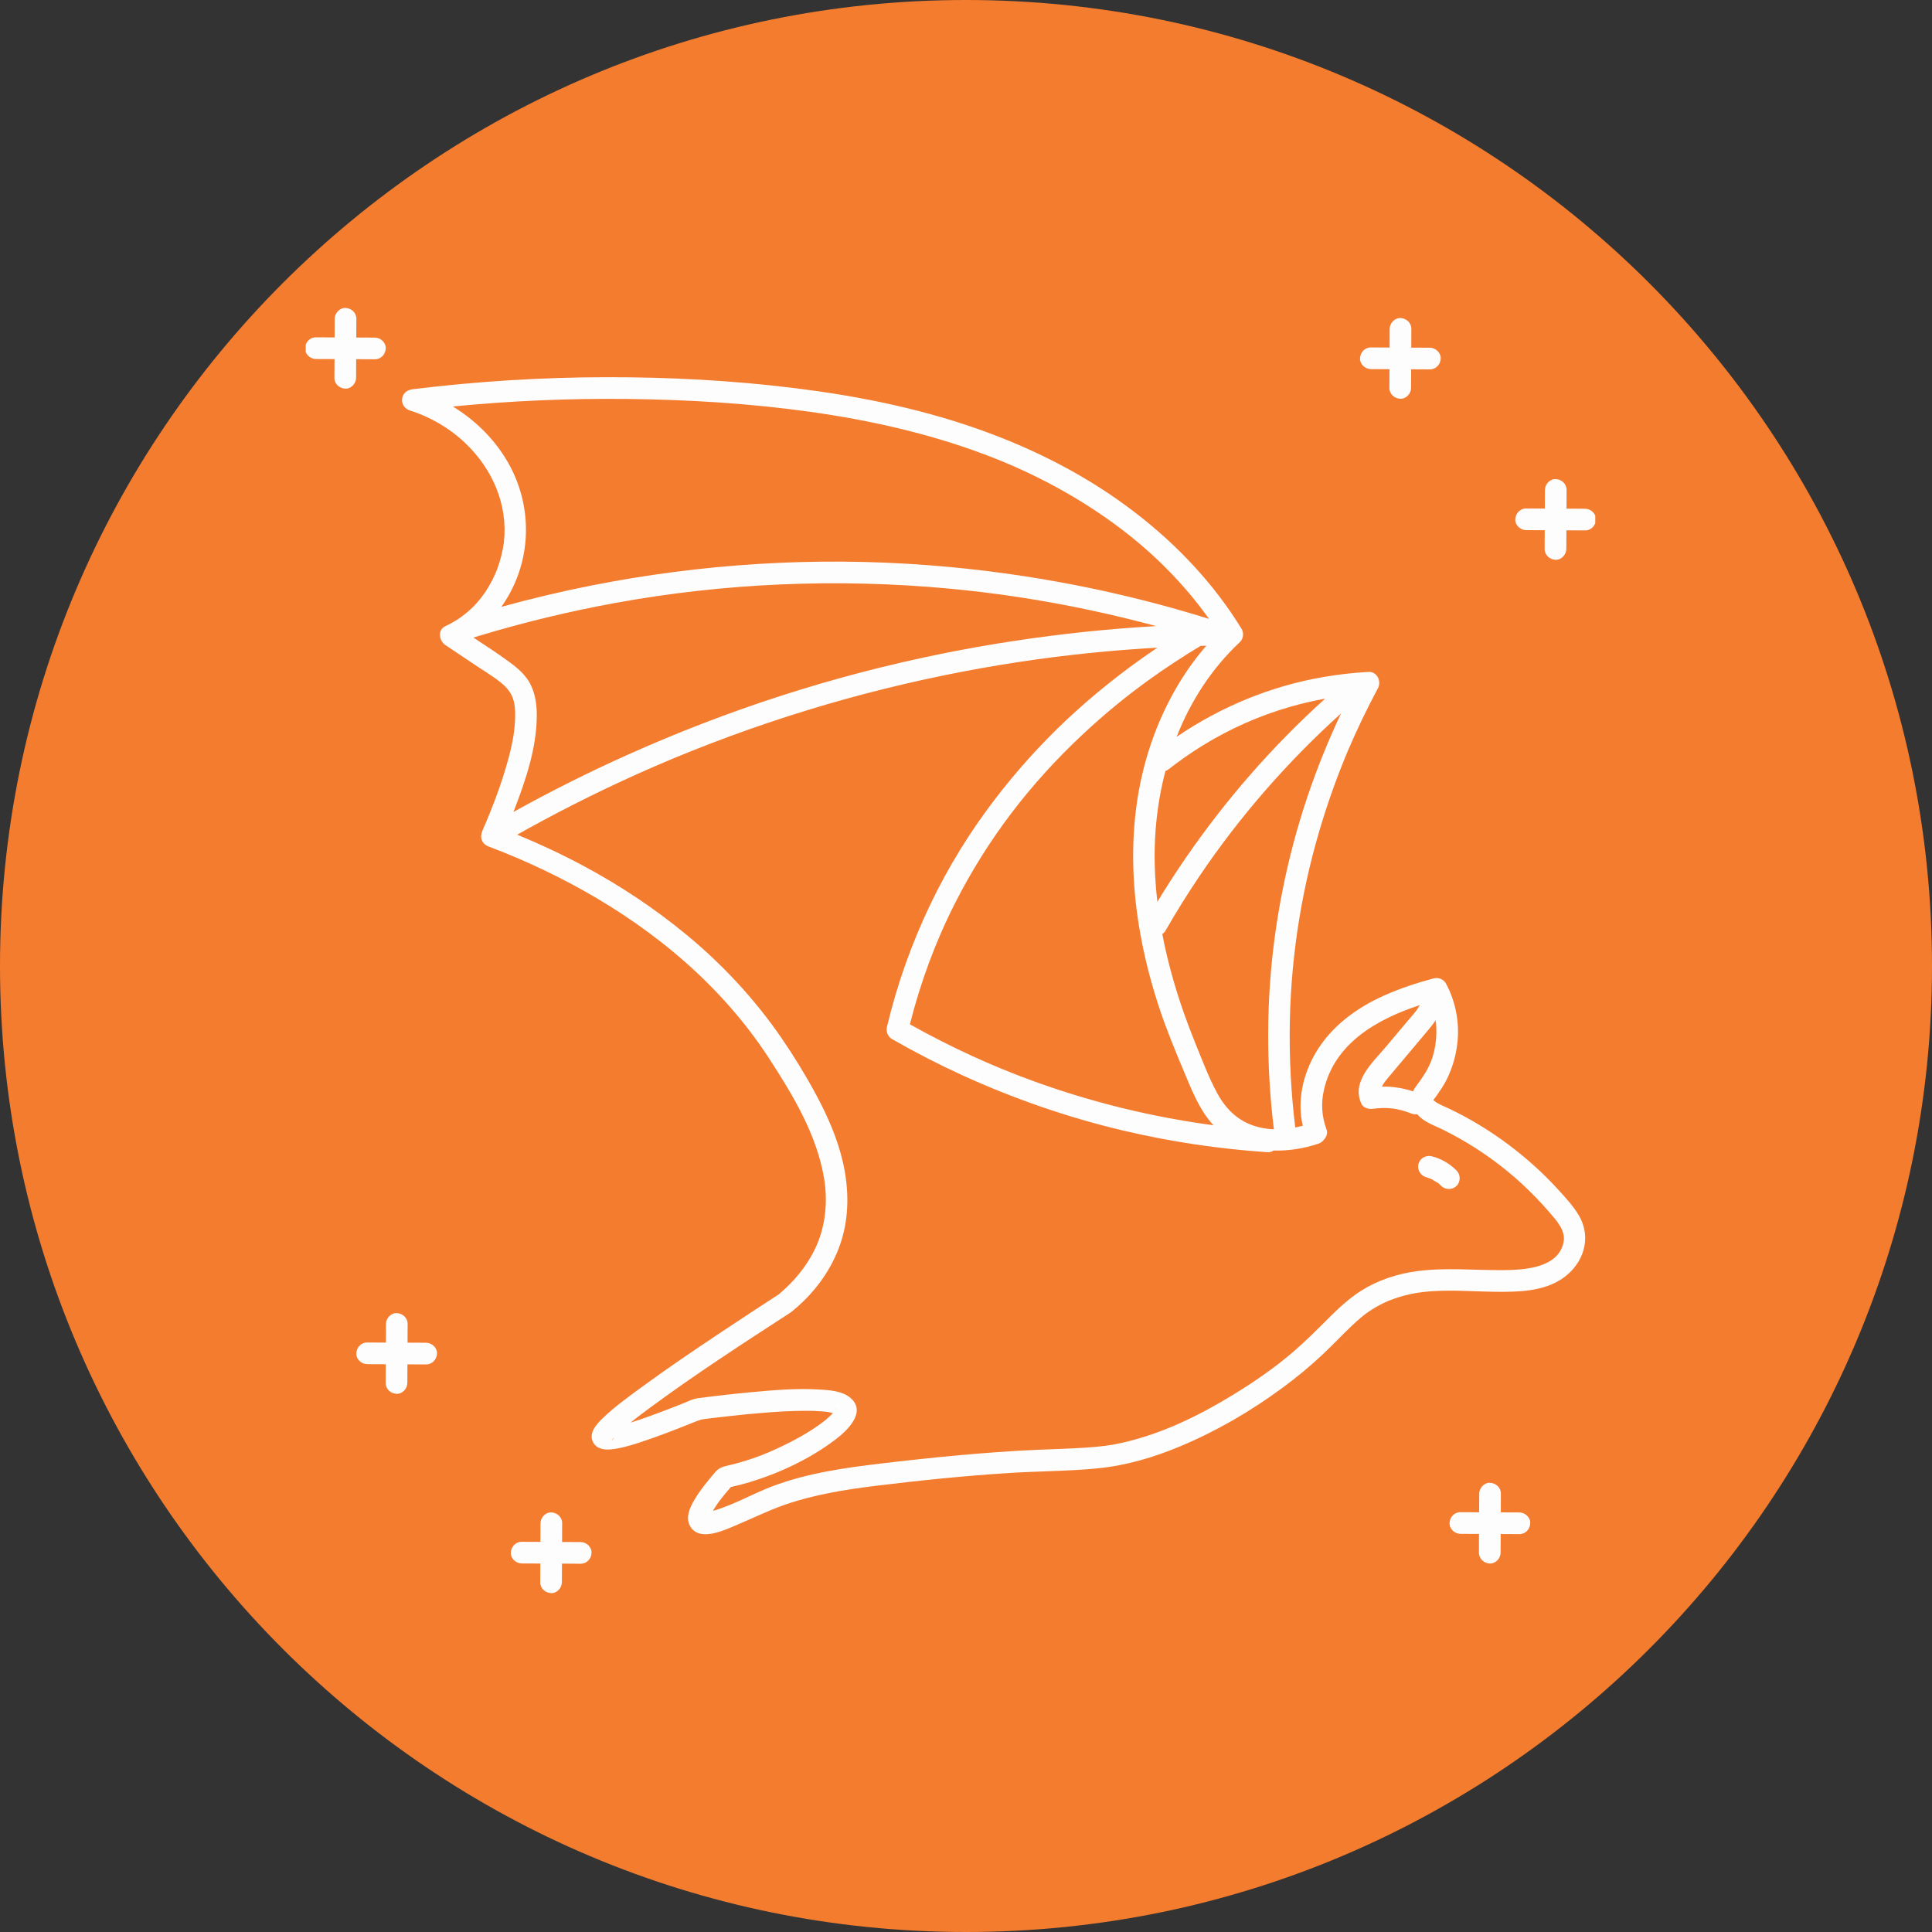
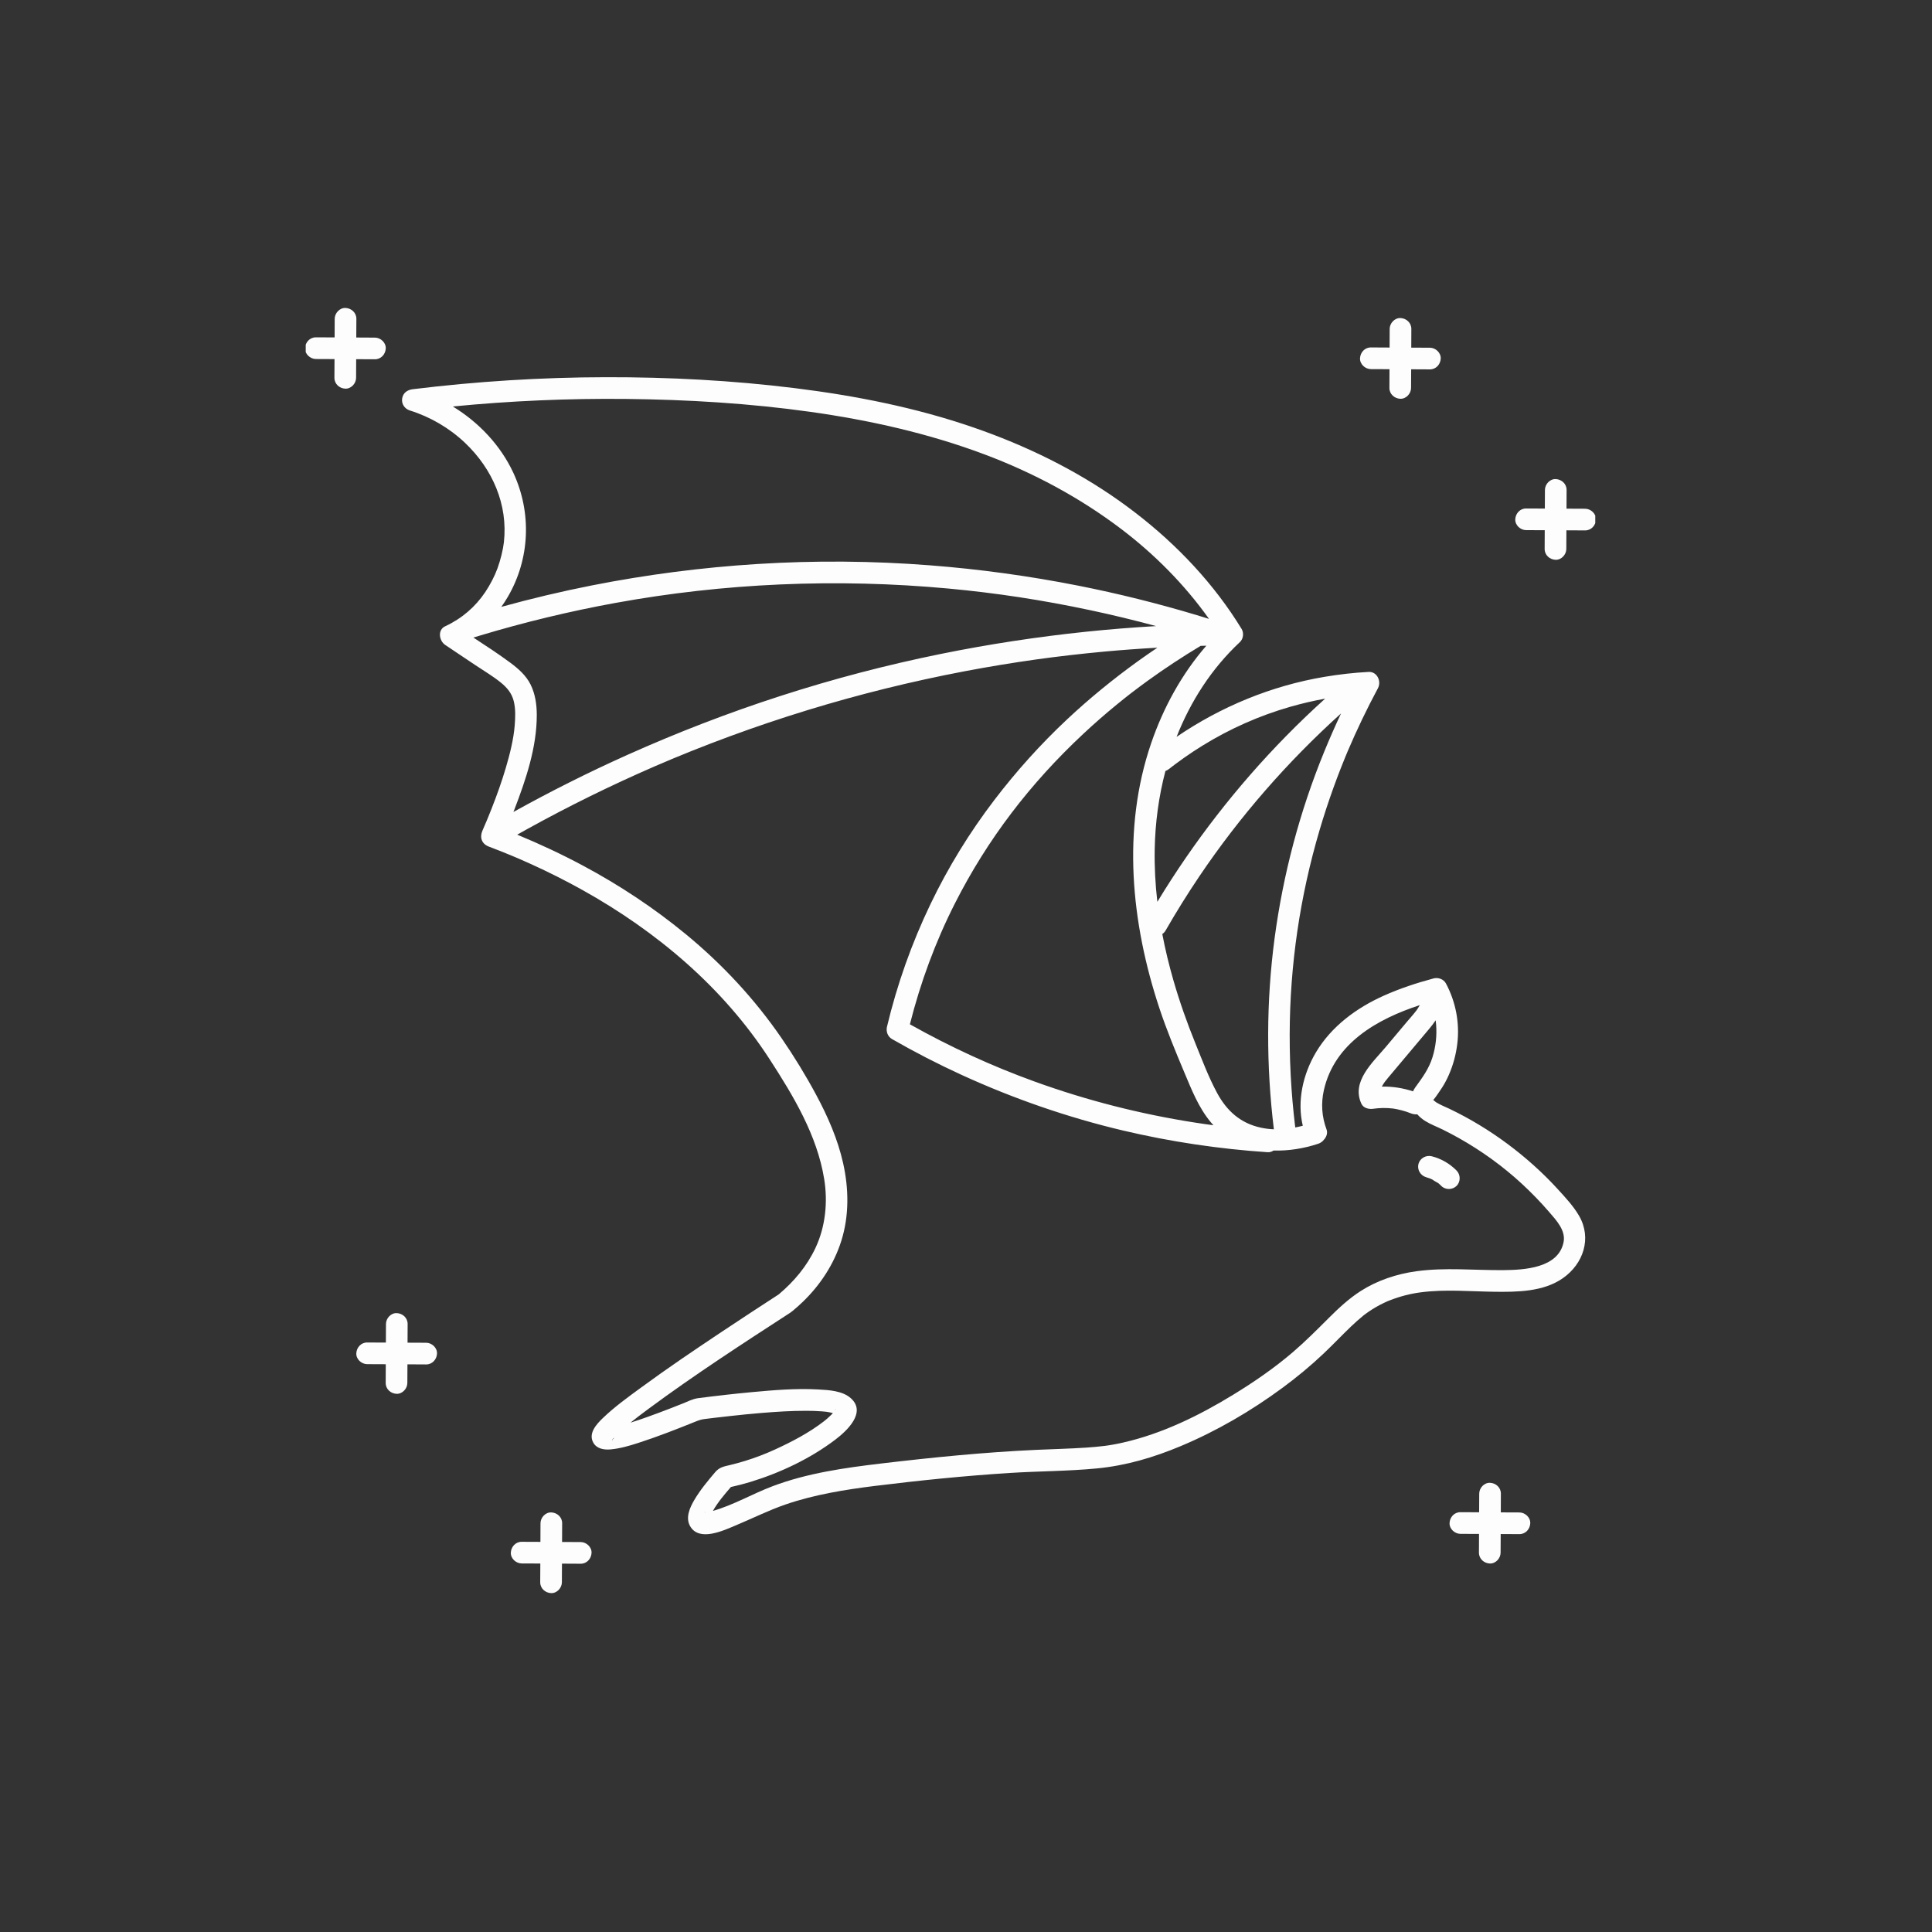
<svg xmlns="http://www.w3.org/2000/svg" width="500" zoomAndPan="magnify" viewBox="0 0 375 375" height="500" preserveAspectRatio="xMidYMid meet" version="1.0">
  <rect x="0" y="0" width="375" height="375" fill="#333333" stroke="none" />
  <defs>
    <clipPath id="589457c514">
-       <path d="M 187.5 0 C 83.945 0 0 83.945 0 187.5 C 0 291.055 83.945 375 187.5 375 C 291.055 375 375 291.055 375 187.5 C 375 83.945 291.055 0 187.5 0 Z M 187.5 0 " clip-rule="nonzero" />
-     </clipPath>
+       </clipPath>
    <clipPath id="f3adadbe9c">
      <path d="M 59.34 59.727 L 75 59.727 L 75 76 L 59.34 76 Z M 59.34 59.727 " clip-rule="nonzero" />
    </clipPath>
    <clipPath id="477e28f03f">
      <path d="M 99 293 L 115 293 L 115 309.477 L 99 309.477 Z M 99 293 " clip-rule="nonzero" />
    </clipPath>
    <clipPath id="f04bfb113f">
      <path d="M 294 92 L 309.641 92 L 309.641 109 L 294 109 Z M 294 92 " clip-rule="nonzero" />
    </clipPath>
  </defs>
  <g clip-path="url(#589457c514)">
    <rect x="-37.5" width="450" fill="#f47c2e" y="-37.5" height="450" fill-opacity="1" />
  </g>
  <path fill="#fdfdfe" d="M 277.543 71.699 C 276.328 71.691 275.117 71.688 273.906 71.68 C 273.898 72.887 273.895 74.094 273.887 75.301 C 273.883 76.398 272.926 77.453 271.785 77.402 C 270.652 77.352 269.676 76.477 269.684 75.301 C 269.688 74.086 269.695 72.875 269.699 71.66 C 268.492 71.656 267.289 71.648 266.082 71.645 C 264.98 71.641 263.93 70.68 263.98 69.543 C 264.031 68.406 264.902 67.434 266.082 67.438 C 267.293 67.445 268.508 67.449 269.719 67.457 C 269.727 66.25 269.73 65.043 269.734 63.836 C 269.742 62.738 270.699 61.684 271.84 61.734 C 272.973 61.785 273.945 62.66 273.941 63.836 C 273.934 65.051 273.93 66.262 273.926 67.477 C 275.129 67.48 276.336 67.488 277.543 67.492 C 278.641 67.496 279.695 68.457 279.645 69.594 C 279.594 70.73 278.723 71.703 277.543 71.699 " fill-opacity="1" fill-rule="nonzero" />
  <g clip-path="url(#f3adadbe9c)">
    <path fill="#fdfdfe" d="M 61.312 65.477 C 62.523 65.484 63.738 65.488 64.949 65.492 C 64.953 64.289 64.961 63.082 64.965 61.875 C 64.973 60.777 65.93 59.723 67.066 59.773 C 68.203 59.824 69.176 60.699 69.172 61.875 C 69.164 63.09 69.16 64.301 69.152 65.512 C 70.359 65.52 71.566 65.523 72.773 65.531 C 73.871 65.535 74.926 66.492 74.875 67.633 C 74.824 68.77 73.949 69.742 72.773 69.734 C 71.559 69.73 70.348 69.723 69.133 69.719 C 69.129 70.926 69.121 72.129 69.117 73.336 C 69.113 74.438 68.152 75.488 67.016 75.438 C 65.879 75.391 64.906 74.516 64.91 73.336 C 64.918 72.125 64.922 70.91 64.93 69.699 C 63.723 69.691 62.516 69.688 61.312 69.684 C 60.211 69.676 59.156 68.719 59.211 67.578 C 59.258 66.445 60.133 65.473 61.312 65.477 " fill-opacity="1" fill-rule="nonzero" />
  </g>
  <path fill="#fdfdfe" d="M 79.121 256.977 C 79.117 258.188 79.109 259.402 79.105 260.613 C 80.312 260.617 81.516 260.625 82.723 260.629 C 83.824 260.637 84.875 261.594 84.824 262.73 C 84.773 263.867 83.902 264.84 82.723 264.836 C 81.512 264.828 80.297 264.824 79.086 264.816 C 79.078 266.023 79.074 267.23 79.066 268.438 C 79.062 269.535 78.105 270.59 76.965 270.539 C 75.832 270.488 74.859 269.617 74.863 268.438 C 74.867 267.223 74.875 266.012 74.879 264.797 C 73.676 264.793 72.469 264.785 71.262 264.781 C 70.164 264.777 69.109 263.82 69.16 262.68 C 69.211 261.543 70.082 260.57 71.262 260.578 C 72.477 260.582 73.688 260.586 74.898 260.594 C 74.906 259.387 74.91 258.18 74.918 256.977 C 74.922 255.875 75.879 254.82 77.02 254.875 C 78.152 254.926 79.125 255.797 79.121 256.977 " fill-opacity="1" fill-rule="nonzero" />
  <path fill="#fdfdfe" d="M 281.359 295.617 C 281.41 294.48 282.281 293.508 283.461 293.516 C 284.672 293.52 285.887 293.523 287.098 293.531 C 287.105 292.324 287.109 291.117 287.117 289.914 C 287.121 288.812 288.078 287.758 289.219 287.812 C 290.352 287.859 291.324 288.734 291.32 289.914 C 291.316 291.125 291.309 292.336 291.305 293.551 C 292.512 293.555 293.715 293.562 294.922 293.566 C 296.02 293.574 297.074 294.531 297.023 295.668 C 296.973 296.805 296.102 297.777 294.922 297.773 C 293.711 297.766 292.496 297.762 291.285 297.754 C 291.277 298.961 291.273 300.168 291.266 301.375 C 291.262 302.473 290.305 303.527 289.164 303.477 C 288.031 303.426 287.059 302.551 287.062 301.375 C 287.066 300.16 287.074 298.949 287.078 297.734 C 285.875 297.73 284.668 297.723 283.461 297.719 C 282.359 297.715 281.309 296.754 281.359 295.617 " fill-opacity="1" fill-rule="nonzero" />
  <g clip-path="url(#477e28f03f)">
    <path fill="#fdfdfe" d="M 114.82 301.414 C 114.77 302.551 113.895 303.523 112.719 303.52 C 111.504 303.512 110.293 303.508 109.078 303.5 C 109.074 304.707 109.066 305.914 109.062 307.121 C 109.059 308.219 108.098 309.273 106.961 309.223 C 105.824 309.172 104.852 308.297 104.855 307.121 C 104.863 305.906 104.867 304.695 104.875 303.48 C 103.668 303.477 102.461 303.469 101.258 303.465 C 100.156 303.461 99.102 302.504 99.152 301.363 C 99.203 300.227 100.078 299.254 101.258 299.262 C 102.469 299.266 103.68 299.27 104.895 299.277 C 104.898 298.07 104.906 296.863 104.91 295.66 C 104.914 294.559 105.875 293.504 107.012 293.559 C 108.148 293.609 109.121 294.48 109.113 295.66 C 109.109 296.871 109.105 298.086 109.098 299.297 C 110.305 299.301 111.512 299.309 112.719 299.312 C 113.816 299.32 114.871 300.277 114.82 301.414 " fill-opacity="1" fill-rule="nonzero" />
  </g>
  <g clip-path="url(#f04bfb113f)">
    <path fill="#fdfdfe" d="M 304.039 102.934 C 304.031 104.141 304.027 105.348 304.02 106.555 C 304.016 107.652 303.059 108.707 301.918 108.656 C 300.785 108.605 299.812 107.734 299.816 106.555 C 299.824 105.344 299.828 104.129 299.832 102.914 C 298.629 102.91 297.422 102.906 296.215 102.898 C 295.117 102.895 294.062 101.938 294.113 100.797 C 294.164 99.664 295.035 98.688 296.215 98.695 C 297.43 98.699 298.641 98.707 299.852 98.711 C 299.859 97.508 299.863 96.297 299.871 95.094 C 299.875 93.992 300.832 92.938 301.973 92.988 C 303.105 93.043 304.078 93.914 304.074 95.094 C 304.07 96.305 304.062 97.52 304.059 98.73 C 305.266 98.734 306.469 98.742 307.676 98.746 C 308.777 98.754 309.828 99.711 309.777 100.852 C 309.727 101.984 308.855 102.957 307.676 102.953 C 306.465 102.945 305.25 102.941 304.039 102.934 " fill-opacity="1" fill-rule="nonzero" />
  </g>
  <path fill="#fdfdfe" d="M 118.992 279.289 C 119 279.277 119.008 279.262 119.02 279.242 C 119.02 279.242 119.02 279.242 119.023 279.242 C 119.004 279.363 118.988 279.355 118.992 279.289 " fill-opacity="1" fill-rule="nonzero" />
  <path fill="#fdfdfe" d="M 277.988 213.305 C 277.98 213.309 278.012 213.344 278.062 213.391 C 278.043 213.332 278.02 213.289 277.988 213.305 Z M 278.75 198.863 C 278.727 198.586 278.695 198.312 278.66 198.039 C 278.27 198.637 277.816 199.211 277.324 199.797 C 276.012 201.367 274.691 202.934 273.371 204.5 C 272.055 206.066 270.734 207.633 269.418 209.203 C 268.957 209.754 268.598 210.195 268.215 210.906 C 270.273 210.867 272.289 211.18 274.266 211.828 C 274.387 211.559 274.539 211.293 274.73 211.027 C 276.086 209.164 277.348 207.453 278.043 205.219 C 278.688 203.145 278.914 201.027 278.75 198.863 Z M 278.059 213.621 C 278.055 213.621 278.047 213.621 278.043 213.621 C 278.051 213.621 278.055 213.621 278.059 213.621 Z M 162.492 274.637 C 162.508 274.645 162.523 274.652 162.543 274.656 C 162.527 274.652 162.508 274.645 162.492 274.637 Z M 256.961 211.605 C 256.383 214.172 256.559 216.762 257.48 219.223 C 257.734 219.898 257.484 220.648 257.004 221.176 C 256.73 221.555 256.332 221.848 255.859 222.004 C 253.109 222.914 250.121 223.41 247.195 223.316 C 246.871 223.543 246.484 223.672 246.055 223.645 C 236.605 223.012 227.195 221.613 217.977 219.434 C 207.23 216.891 196.758 213.258 186.715 208.668 C 182.082 206.547 177.547 204.211 173.129 201.676 C 172.301 201.199 171.949 200.203 172.16 199.301 C 174.117 191.082 176.957 183.086 180.613 175.473 C 184.035 168.34 188.203 161.566 193.004 155.277 C 197.266 149.695 201.961 144.469 207.086 139.66 C 211.453 135.562 216.105 131.773 220.961 128.273 C 222.176 127.402 223.406 126.551 224.648 125.715 C 221.176 125.91 217.703 126.164 214.238 126.484 C 212.059 126.688 209.879 126.914 207.703 127.164 C 205.449 127.422 203.223 127.707 201.262 127.98 C 196.543 128.641 191.84 129.414 187.16 130.305 C 176.895 132.262 166.734 134.773 156.742 137.836 C 146.656 140.926 136.559 144.637 127.02 148.773 C 118.594 152.434 110.344 156.492 102.305 160.938 C 101.664 161.289 101.027 161.648 100.391 162.008 C 104.754 163.809 109.035 165.812 113.195 168.039 C 120.254 171.816 126.953 176.25 133.133 181.34 C 140.215 187.172 146.516 193.941 151.707 201.512 C 154.133 205.043 156.395 208.738 158.418 212.508 C 160.668 216.691 162.613 221.129 163.652 225.777 C 164.762 230.742 164.836 235.973 163.297 240.855 C 161.871 245.371 159.219 249.414 155.82 252.691 C 155.191 253.297 154.535 253.879 153.859 254.438 C 153.816 254.469 153.773 254.5 153.73 254.535 C 153.641 254.613 153.543 254.691 153.434 254.766 C 144.152 260.789 134.84 266.824 125.941 273.406 C 125.316 273.871 124.695 274.336 124.074 274.805 C 123.98 274.879 123.883 274.953 123.785 275.027 C 123.738 275.066 123.656 275.129 123.582 275.188 C 123.332 275.383 123.082 275.578 122.836 275.777 C 122.688 275.898 122.535 276.02 122.387 276.137 C 123.516 275.781 124.633 275.398 125.746 275 C 127.199 274.48 128.645 273.938 130.086 273.379 C 130.914 273.059 131.738 272.734 132.562 272.406 C 133.5 272.035 134.457 271.523 135.457 271.391 C 138.934 270.938 142.422 270.539 145.91 270.215 C 150.195 269.82 154.551 269.449 158.859 269.695 C 160.91 269.809 163.539 269.949 165.16 271.406 C 168.219 274.16 164.379 277.73 162.145 279.426 C 157.309 283.102 151.441 285.875 145.648 287.645 C 144.402 288.023 143.141 288.348 141.867 288.629 C 140.621 290.074 139.32 291.59 138.379 293.262 C 142.379 292.125 146.074 289.938 149.957 288.473 C 156.707 285.922 163.922 284.91 171.051 284.062 C 181.055 282.879 191.113 281.871 201.18 281.414 C 204.383 281.27 207.59 281.195 210.789 280.984 C 212.008 280.906 213.223 280.793 214.434 280.645 C 214.465 280.637 215.043 280.559 215.16 280.543 C 215.473 280.492 215.781 280.441 216.094 280.387 C 216.727 280.273 217.359 280.145 217.988 280 C 225.598 278.273 232.762 274.758 239.383 270.703 C 243.426 268.227 247.34 265.539 250.941 262.453 C 253.383 260.359 255.645 258.086 257.918 255.816 C 259.836 253.902 261.832 252.043 264.125 250.578 C 267.352 248.516 271.098 247.277 274.875 246.754 C 280.504 245.973 286.156 246.578 291.809 246.531 C 295.84 246.496 302.473 246.148 303.488 241.109 C 303.945 238.828 302.074 236.852 300.691 235.25 C 299.043 233.34 297.285 231.523 295.434 229.812 C 291.699 226.359 287.566 223.375 283.133 220.883 C 282.125 220.316 281.102 219.777 280.066 219.266 C 278.93 218.703 277.703 218.254 276.625 217.582 C 276.043 217.219 275.523 216.781 275.098 216.289 C 274.656 216.332 274.184 216.246 273.742 216.059 C 272.891 215.695 271.242 215.27 270.387 215.164 C 269.73 215.086 269.066 215.055 268.406 215.062 C 267.793 215.074 267.027 215.137 266.617 215.203 C 265.762 215.34 264.66 215.129 264.246 214.234 C 262.246 209.93 266.438 206.238 268.961 203.238 C 270.34 201.598 271.715 199.961 273.094 198.32 C 273.707 197.594 274.355 196.883 274.93 196.125 C 274.918 196.133 275.188 195.75 275.18 195.758 C 275.312 195.562 275.422 195.359 275.543 195.16 C 275.562 195.129 275.578 195.105 275.59 195.09 C 267.289 197.809 259.012 202.492 256.961 211.605 Z M 257.012 145.949 C 258.043 143.43 259.137 140.938 260.297 138.477 C 249.859 147.891 240.609 158.504 232.805 170.074 C 230.488 173.512 228.293 177.035 226.227 180.633 C 226.07 180.906 225.852 181.125 225.602 181.297 C 226.176 184.316 226.902 187.309 227.754 190.266 C 228.957 194.434 230.402 198.527 232.035 202.543 C 233.379 205.852 234.578 209.062 236.238 212.145 C 238.098 215.59 240.758 218.031 244.754 218.883 C 245.594 219.062 246.43 219.164 247.258 219.195 C 245.758 206.875 245.758 194.43 247.398 182.109 C 249.055 169.699 252.266 157.539 257.012 145.949 Z M 250.457 137.18 C 244.414 138.914 238.73 141.438 233.371 144.746 C 232.156 145.496 230.965 146.285 229.797 147.109 C 229.242 147.5 228.691 147.898 228.148 148.305 C 227.934 148.465 227.723 148.625 227.508 148.789 C 227.469 148.82 227.434 148.848 227.41 148.867 C 227.258 148.984 227.105 149.105 226.957 149.223 C 226.723 149.406 226.469 149.555 226.207 149.656 C 224.906 154.598 224.223 159.715 224.129 164.797 C 224.062 168.23 224.246 171.652 224.641 175.047 C 231.688 163.422 240.09 152.598 249.609 142.895 C 252.066 140.387 254.605 137.957 257.211 135.605 C 254.938 136.02 252.68 136.547 250.457 137.18 Z M 217.641 102.688 C 209.57 96.566 200.551 91.746 191.078 88.191 C 180.199 84.109 168.797 81.559 157.309 79.941 C 145.484 78.281 133.5 77.562 121.566 77.434 C 110.324 77.316 99.078 77.805 87.891 78.898 C 92.941 81.977 97.168 86.438 99.656 91.809 C 103.219 99.512 102.875 108.445 98.59 115.809 C 98.195 116.492 97.766 117.152 97.305 117.793 C 103.109 116.188 108.973 114.797 114.883 113.629 C 125.5 111.535 136.27 110.137 147.07 109.469 C 158.18 108.777 169.336 108.863 180.43 109.723 C 190.121 110.469 199.773 111.797 209.305 113.68 C 217.059 115.215 224.734 117.125 232.301 119.398 C 233.094 119.637 233.883 119.879 234.668 120.125 C 229.945 113.48 224.129 107.613 217.641 102.688 Z M 219.438 134.625 C 219.352 134.691 219.262 134.758 219.176 134.828 C 218.91 135.035 218.645 135.246 218.379 135.453 C 217.84 135.883 217.305 136.312 216.773 136.75 C 214.52 138.594 212.324 140.512 210.199 142.504 C 199.969 152.07 191.68 162.859 185.332 175.383 C 181.555 182.836 178.66 190.691 176.609 198.816 C 184.445 203.215 192.512 206.926 200.887 209.953 C 210.961 213.594 221.391 216.254 231.98 217.898 C 232.605 217.992 233.234 218.086 233.863 218.18 C 234.191 218.227 234.52 218.27 234.848 218.316 C 234.871 218.32 235.027 218.34 235.113 218.352 C 235.219 218.367 235.445 218.395 235.477 218.398 C 235.492 218.402 235.508 218.406 235.527 218.406 C 235.34 218.207 235.16 218 234.98 217.785 C 232.609 214.918 231.289 211.504 229.859 208.113 C 228.211 204.203 226.406 199.844 225.016 195.629 C 219.559 179.133 217.73 160.941 223.441 144.254 C 225.809 137.348 229.367 130.836 234.148 125.332 C 233.781 125.34 233.414 125.352 233.047 125.359 C 229.527 127.473 226.094 129.727 222.77 132.133 C 221.727 132.891 220.695 133.656 219.676 134.441 C 219.621 134.484 219.309 134.723 219.438 134.625 Z M 99.035 128.621 C 100.586 129.77 102.086 131.078 102.969 132.836 C 103.887 134.676 104.184 136.711 104.188 138.75 C 104.203 145.047 102.074 151.324 99.84 157.137 C 99.777 157.293 99.715 157.445 99.656 157.602 C 106.867 153.598 114.246 149.898 121.773 146.523 C 131.484 142.172 141.422 138.332 151.547 135.066 C 161.719 131.781 172.07 129.07 182.547 126.941 C 191.898 125.039 201.348 123.602 210.84 122.613 C 215.352 122.145 219.879 121.785 224.406 121.523 C 220.16 120.379 215.883 119.344 211.582 118.43 C 202.348 116.469 193.414 115.102 184.156 114.242 C 173.285 113.234 162.344 112.965 151.434 113.441 C 140.598 113.918 130.012 115.105 119.414 117.035 C 110.535 118.656 101.75 120.777 93.105 123.379 C 92.699 123.5 92.289 123.625 91.883 123.75 C 94.301 125.328 96.723 126.91 99.035 128.621 Z M 118.988 279.254 C 118.816 279.359 118.758 279.984 118.988 279.254 Z M 119.184 279.051 C 119.164 279.07 119.145 279.09 119.125 279.113 C 119.082 279.176 119.031 279.238 119.023 279.242 C 119.023 279.238 119.023 279.238 119.023 279.234 C 119.02 279.238 119.02 279.238 119.02 279.242 C 119.012 279.242 119.004 279.246 118.996 279.25 C 118.996 279.266 118.992 279.277 118.992 279.289 C 118.941 279.406 119.121 279.316 119.184 279.051 Z M 162.094 273.664 C 162.109 273.641 162.129 273.617 162.137 273.605 C 162.219 273.484 162.191 273.305 162.094 273.664 Z M 162.074 273.691 C 162.078 273.688 162.082 273.684 162.082 273.68 C 162.102 273.547 162.082 273.496 162.074 273.691 Z M 136.883 293.574 C 136.859 293.562 136.836 293.555 136.812 293.543 C 136.852 293.559 136.895 293.566 136.938 293.578 C 136.949 293.578 136.957 293.578 136.965 293.574 C 136.652 293.457 136.73 293.555 136.883 293.574 Z M 137.781 294.668 C 137.781 294.676 137.777 294.664 137.766 294.648 C 137.766 294.758 137.801 294.793 137.781 294.668 Z M 281.336 215.219 C 283.328 216.172 285.273 217.223 287.16 218.367 C 290.91 220.637 294.445 223.273 297.707 226.203 C 299.348 227.676 300.918 229.23 302.406 230.863 C 303.867 232.461 305.422 234.125 306.508 236.008 C 309.008 240.352 307.324 245.316 303.355 248.094 C 299.566 250.746 294.5 250.785 290.059 250.73 C 285.312 250.668 280.504 250.219 275.773 250.84 C 273.754 251.102 271.77 251.617 269.871 252.352 C 269.754 252.395 269.637 252.441 269.523 252.488 C 269.477 252.504 269.441 252.52 269.414 252.527 C 269.395 252.535 269.375 252.547 269.352 252.555 C 269.109 252.664 268.867 252.773 268.629 252.887 C 268.098 253.137 267.578 253.41 267.07 253.707 C 266.609 253.973 266.16 254.254 265.719 254.555 C 265.504 254.699 265.293 254.852 265.082 255.004 C 264.984 255.074 264.887 255.148 264.789 255.223 C 264.742 255.258 264.695 255.297 264.648 255.336 C 263.816 256.012 263.02 256.723 262.242 257.465 C 260.438 259.191 258.723 261.008 256.906 262.727 C 254.375 265.125 251.684 267.348 248.875 269.414 C 242.777 273.902 236.16 277.762 229.18 280.688 C 223.922 282.891 218.582 284.477 212.902 285.02 C 207.297 285.562 201.637 285.543 196.02 285.898 C 187.238 286.453 178.445 287.352 169.715 288.43 C 164.09 289.129 158.066 290.098 152.516 292.004 C 149.184 293.152 146.184 294.66 142.859 296.055 C 140.488 297.047 135.68 299.355 133.926 296.184 C 133.027 294.555 133.895 292.633 134.742 291.184 C 135.883 289.234 137.359 287.465 138.816 285.746 C 139.633 284.785 140.504 284.645 141.656 284.371 C 142.621 284.141 143.578 283.879 144.527 283.59 C 146.547 282.973 148.508 282.227 150.41 281.355 C 153.723 279.836 157.066 278.09 159.957 275.848 C 159.945 275.852 160.312 275.559 160.293 275.57 C 160.402 275.484 160.508 275.391 160.613 275.301 C 160.859 275.09 161.098 274.867 161.328 274.637 C 161.441 274.523 161.555 274.402 161.664 274.281 C 161.488 274.234 161.309 274.191 161.129 274.156 C 160.984 274.125 160.84 274.098 160.691 274.074 C 160.652 274.066 160.531 274.047 160.43 274.031 C 160.336 274.023 160.23 274.008 160.188 274.004 C 159.957 273.98 159.723 273.957 159.492 273.941 C 158.492 273.863 157.496 273.836 156.496 273.836 C 153.598 273.828 150.699 274.016 147.812 274.254 C 145.773 274.422 143.738 274.625 141.703 274.852 C 140.645 274.965 139.586 275.09 138.527 275.215 C 137.934 275.289 137.34 275.359 136.75 275.434 C 136.078 275.516 135.613 275.688 134.996 275.934 C 131.32 277.414 127.621 278.871 123.844 280.086 C 122.113 280.645 120.348 281.16 118.527 281.328 C 117.273 281.441 115.836 281.23 115.16 280.023 C 114.152 278.23 115.746 276.469 116.957 275.301 C 119.273 273.062 121.938 271.152 124.531 269.254 C 129.602 265.539 134.812 262.016 140.047 258.531 C 143.734 256.074 147.438 253.648 151.152 251.238 C 154.145 248.715 156.617 245.773 158.289 242.211 C 160.223 238.094 160.699 233.332 159.977 228.863 C 158.598 220.34 153.984 212.691 149.355 205.551 C 140.328 191.621 127.453 180.785 113.082 172.766 C 109.848 170.961 106.535 169.297 103.164 167.762 C 102.379 167.406 101.59 167.055 100.801 166.711 C 100.453 166.562 100.105 166.414 99.758 166.27 C 99.676 166.234 99.148 166.012 99.043 165.969 C 97.668 165.402 96.281 164.855 94.891 164.328 C 93.508 163.805 93.066 162.566 93.637 161.238 C 93.875 160.676 94.117 160.117 94.359 159.555 C 94.359 159.551 94.359 159.551 94.363 159.547 C 94.391 159.488 94.414 159.426 94.441 159.363 C 94.535 159.133 94.633 158.898 94.73 158.668 C 94.957 158.113 95.184 157.555 95.402 156.996 C 96.43 154.398 97.371 151.762 98.164 149.086 C 98.973 146.355 99.699 143.422 99.902 140.824 C 100.027 139.266 100.098 137.621 99.719 136.094 C 99.344 134.582 98.449 133.5 97.262 132.527 C 95.719 131.262 93.945 130.227 92.289 129.117 C 90.332 127.805 88.375 126.496 86.418 125.184 C 85.23 124.387 84.883 122.262 86.418 121.555 C 89.629 120.07 92.273 117.781 94.184 114.93 C 95.164 113.465 96.012 111.82 96.562 110.312 C 97.141 108.719 97.641 106.711 97.805 105.258 C 98.625 97.945 95.594 91.016 90.258 85.953 C 87.23 83.082 83.52 80.914 79.559 79.676 C 78.566 79.367 77.898 78.418 78.055 77.371 C 78.223 76.258 79.047 75.68 80.117 75.547 C 92.543 74.023 105.051 73.238 117.566 73.215 C 129.828 73.188 142.121 73.832 154.289 75.34 C 166.055 76.801 177.742 79.102 188.969 82.977 C 198.98 86.43 208.609 91.09 217.262 97.223 C 225.656 103.172 233.113 110.395 238.938 118.895 C 239.648 119.938 240.336 121 240.996 122.078 C 241.469 122.848 241.336 124 240.668 124.625 C 235.168 129.762 231.102 136.109 228.375 143.023 C 236.98 137.156 246.77 133.109 257.078 131.375 C 259.914 130.898 262.773 130.57 265.641 130.418 C 267.301 130.328 268.172 132.25 267.457 133.582 C 265.32 137.566 263.363 141.645 261.59 145.805 C 261.578 145.832 261.57 145.848 261.566 145.863 C 261.559 145.879 261.555 145.895 261.543 145.914 C 261.496 146.031 261.445 146.148 261.398 146.266 C 261.273 146.562 261.152 146.859 261.031 147.156 C 260.77 147.793 260.512 148.434 260.262 149.074 C 259.766 150.336 259.289 151.605 258.828 152.883 C 257.848 155.602 256.945 158.352 256.129 161.121 C 252.309 174.07 250.367 187.293 250.328 200.777 C 250.32 204.309 250.438 207.84 250.688 211.359 C 250.797 212.938 250.938 214.512 251.098 216.086 C 251.176 216.836 251.258 217.582 251.348 218.332 C 251.367 218.5 251.391 218.672 251.41 218.84 C 251.898 218.746 252.387 218.633 252.871 218.508 C 251.723 213.691 252.914 208.5 255.418 204.27 C 258.41 199.223 263.293 195.637 268.578 193.266 C 271.711 191.859 274.965 190.793 278.277 189.906 C 279.148 189.676 280.211 190.055 280.648 190.875 C 282.57 194.461 283.355 198.594 282.855 202.633 C 282.594 204.742 282.059 206.727 281.203 208.672 C 280.828 209.523 280.391 210.348 279.887 211.129 C 279.715 211.391 278.621 213.059 278.195 213.508 C 278.414 213.695 278.723 213.938 278.75 213.953 C 279.562 214.461 280.473 214.809 281.336 215.219 " fill-opacity="1" fill-rule="nonzero" />
  <path fill="#fdfdfe" d="M 277.914 224.434 C 279.738 224.898 281.402 225.863 282.719 227.203 C 283.516 228.016 283.527 229.371 282.719 230.18 C 281.918 230.977 280.543 230.992 279.746 230.18 C 279.555 229.984 279.359 229.805 279.16 229.645 C 278.895 229.492 278.625 229.34 278.359 229.184 C 278.258 229.125 278.164 229.059 278.078 228.988 C 278.027 228.961 277.977 228.934 277.926 228.906 C 277.84 228.863 277.75 228.82 277.66 228.781 C 277.645 228.773 277.613 228.766 277.57 228.746 C 277.316 228.648 277.055 228.566 276.793 228.488 C 275.707 228.168 275.023 227.012 275.328 225.902 C 275.633 224.789 276.809 224.156 277.914 224.434 " fill-opacity="1" fill-rule="nonzero" />
</svg>